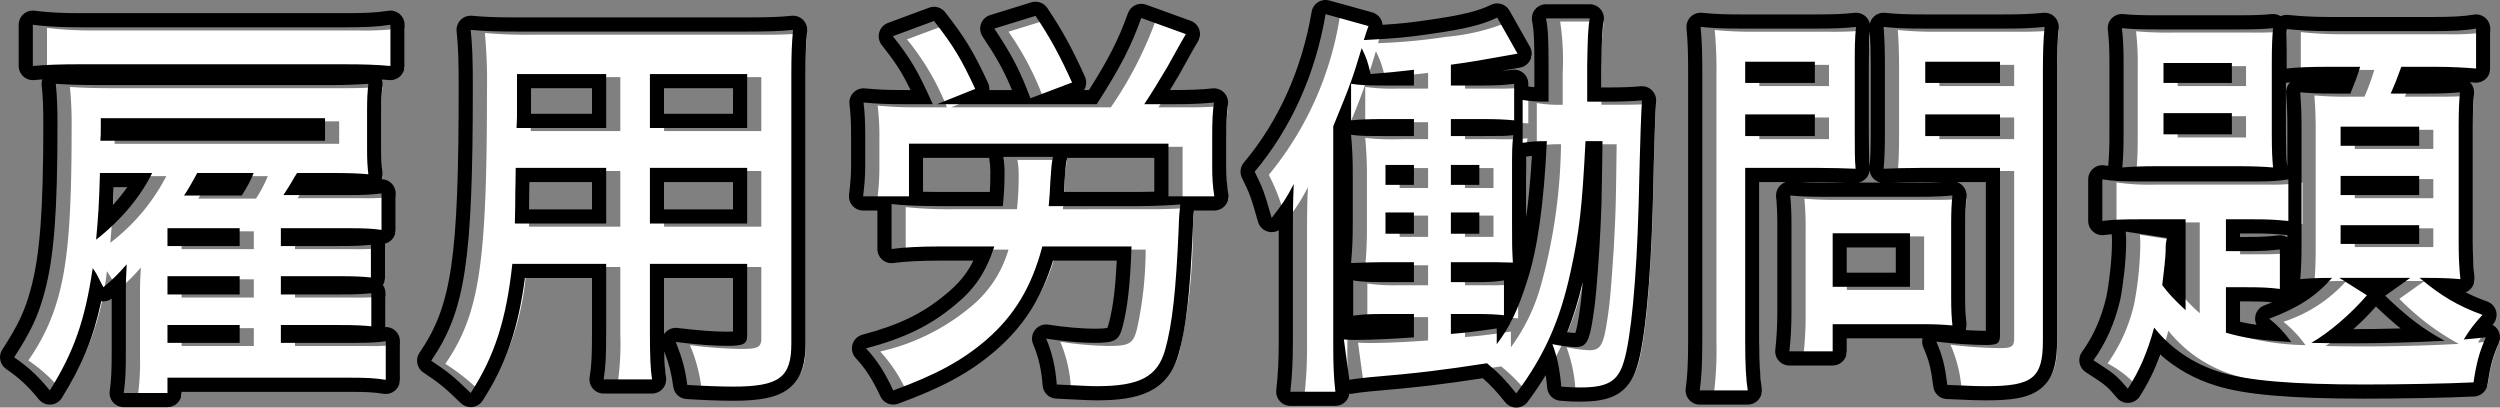
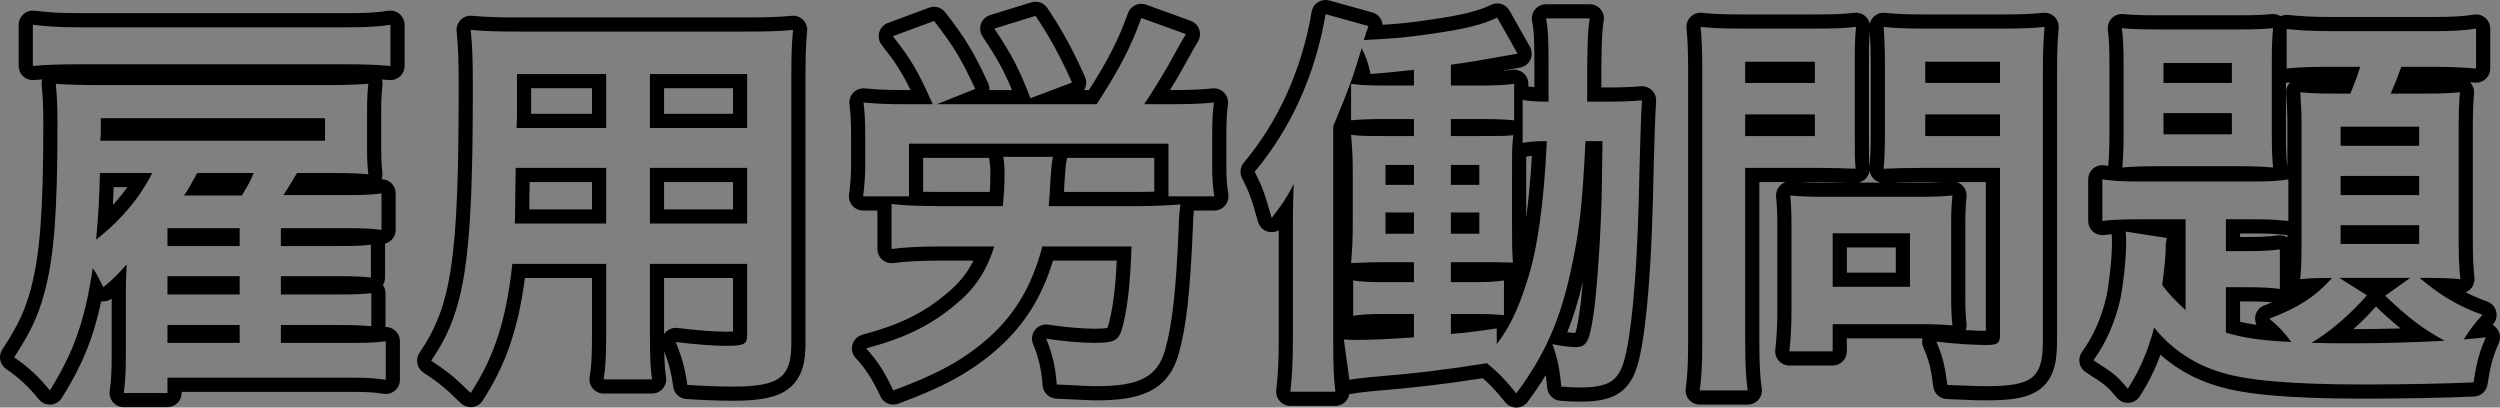
<svg xmlns="http://www.w3.org/2000/svg" width="176.6" height="28.79" viewBox="0 0 176.6 28.79">
  <rect x="0" y="0" width="176.6" height="28.79" fill="#808080" stroke="none" />
  <g id="グループ_444" data-name="グループ 444" transform="translate(-98.35 -285)">
-     <path id="パス_557" data-name="パス 557" d="M20.19-2.82h4.14a20.083,20.083,0,0,1,2.25.09V-5.07a19.005,19.005,0,0,1-2.25.09H20.19V-6.27H24.3a20.455,20.455,0,0,1,2.25.09V-8.49a18.658,18.658,0,0,1-2.25.09H20.19V-9.66h4.83a15.255,15.255,0,0,1,2.28.12v-2.58a16.1,16.1,0,0,1-2.37.12H20.37c.24-.36.51-.78.81-1.32a1.132,1.132,0,0,0,.15-.24h2.34c1.44,0,2.01.03,2.7.09a13.861,13.861,0,0,1-.09-1.74v-2.76a15.875,15.875,0,0,1,.09-1.89c-.93.06-1.56.09-2.73.09H7.47c-1.41,0-2.4-.03-3.18-.09a26.9,26.9,0,0,1,.12,2.88c0,6.18-.24,9.39-.93,11.91A14.26,14.26,0,0,1,1.35-.54,11.029,11.029,0,0,1,3.87,1.8,20.026,20.026,0,0,0,6.9-6.84a7.822,7.822,0,0,1,.75,1.35A12.015,12.015,0,0,0,9.3-7.11c-.06,1.08-.06,1.35-.06,1.83V-.87a18.455,18.455,0,0,1-.15,2.85h3.09V.9H25.14a14.153,14.153,0,0,1,2.46.15V-1.68a13.372,13.372,0,0,1-2.25.12H20.19ZM17.28-8.4h-5.1V-9.66h5.1Zm0,2.13v1.29h-5.1V-6.27Zm0,3.45v1.26h-5.1V-2.82Zm-3.93-9.15a17.6,17.6,0,0,0,.93-1.59h3.99a9.183,9.183,0,0,1-.84,1.59ZM11.1-13.56A13.966,13.966,0,0,1,7.14-8.85c.15-1.68.21-2.49.27-4.71ZM7.44-15.84c.03-.42.03-.48.03-.99v-.6H23.31v1.59Zm20.49-8.19a20.24,20.24,0,0,1-3.33.18H6a25.5,25.5,0,0,1-3.33-.18v2.91c.96-.09,2.07-.12,3.33-.12H24.57c1.53,0,2.31.03,3.36.12ZM43.17-7.14v4.77a19.346,19.346,0,0,1-.18,3.39h3.42a23.355,23.355,0,0,1-.15-3.42V-7.14h6.87V-2.1c0,.63-.24.75-1.44.75a31.3,31.3,0,0,1-3.6-.27,11.421,11.421,0,0,1,.81,3.03c.84.06,2.34.12,3.21.12,3.27,0,4.14-.63,4.14-3.03V-20.43a31.406,31.406,0,0,1,.12-3.24,31.134,31.134,0,0,1-3.33.12H36.9a32.7,32.7,0,0,1-3.3-.12,36.069,36.069,0,0,1,.15,4.05c0,12.33-.54,15.81-2.94,19.32A15.3,15.3,0,0,1,33.6,1.98a19.181,19.181,0,0,0,2.94-9.12Zm0-2.85H36.72c0-.51.03-.81.03-2.13,0-.39.03-1.02.03-1.8h6.39Zm3.09,0v-3.93h6.87v3.93Zm-3.09-6.75H36.84l.03-.81v-3h6.3Zm3.09,0v-3.81h6.87v3.81Zm28.17,5.52c.06-.66.09-1.05.12-1.8a10.759,10.759,0,0,1,.18-1.68H71.22a6.124,6.124,0,0,1,.09,1.02,22.15,22.15,0,0,1-.12,2.46h-4.5a29.36,29.36,0,0,1-3.36-.15v3.18a26.181,26.181,0,0,1,3.39-.18h3.87A8.126,8.126,0,0,1,67.77-4.2a15.181,15.181,0,0,1-6.24,3.03A10.58,10.58,0,0,1,63.45,1.8a19.677,19.677,0,0,0,6.57-3.57,12.327,12.327,0,0,0,3.96-6.6h6.3a26.56,26.56,0,0,1-.6,5.55c-.27,1.11-.54,1.26-2.07,1.26a24.36,24.36,0,0,1-3.36-.3A9.873,9.873,0,0,1,75,1.38c1.89.09,2.31.12,2.82.12,3.03,0,4.29-.66,4.83-2.55a39.1,39.1,0,0,0,.96-8.58,14.761,14.761,0,0,1,.12-1.71c-.69.06-1.92.12-2.94.12Zm-10.17-7.2a26.784,26.784,0,0,1-2.91-.12,18.512,18.512,0,0,1,.12,2.4v2.07a17.027,17.027,0,0,1-.15,2.16h3.24v-3.72H82.89v3.72h3.24a12.421,12.421,0,0,1-.15-2.16v-2.1a17.169,17.169,0,0,1,.12-2.37,26.921,26.921,0,0,1-2.97.12H81.18c.48-.72,1.11-1.74,1.62-2.61,1.05-1.89,1.05-1.89,1.32-2.34l-3.15-1.14a26.957,26.957,0,0,1-3.15,6.09H66.54l2.7-1.08a20.286,20.286,0,0,0-2.91-4.8l-2.91,1.08a18.1,18.1,0,0,1,2.82,4.8Zm11.82-1.53a29.329,29.329,0,0,0-2.58-4.71l-2.91.9a20.8,20.8,0,0,1,2.55,4.92Zm37.47,4.14c-.06,4.62-.06,4.62-.21,7.44-.18,2.7-.27,3.81-.45,4.95-.27,1.8-.48,2.16-1.26,2.16a9.971,9.971,0,0,1-1.62-.21,10.469,10.469,0,0,1,.63,3,13.107,13.107,0,0,0,1.32.06c1.95,0,2.67-.42,3.09-1.8.51-1.65.9-5.73,1.05-11.01.12-5.07.18-6.63.24-7.47-.72.06-1.35.09-2.58.09h-1.29v-2.55a21.651,21.651,0,0,1,.18-3.33h-3.09a18.432,18.432,0,0,1,.18,3.6v2.28a9.505,9.505,0,0,1-1.83-.12v3.03a9.321,9.321,0,0,1,1.71-.12,39.212,39.212,0,0,1-1.41,9.93,13.423,13.423,0,0,1-2.13,4.41V-2.58c-1.62.24-2.16.3-3.24.39V-3.6h1.8a15.957,15.957,0,0,1,1.95.09V-5.97a11.9,11.9,0,0,1-2.04.12h-1.71V-7.26h2.07c1.17,0,1.17,0,2.31.03-.06-1.02-.06-1.29-.06-2.79v-3.54a18.792,18.792,0,0,1,.09-2.67,18.02,18.02,0,0,1-2.22.06h-2.19v-1.2h2.25a22.184,22.184,0,0,1,2.22.09v-2.58a15.138,15.138,0,0,1-2.22.12h-2.25v-1.47c1.56-.21,2.01-.3,4.71-.78l-1.44-2.55a15.023,15.023,0,0,1-4.59,1.14,40.9,40.9,0,0,1-4.83.45c.15-.48.21-.66.33-.99l-3.03-.84a23.242,23.242,0,0,1-5.01,11.13,14.073,14.073,0,0,1,1.2,3.27,12.584,12.584,0,0,0,1.56-2.4c-.06,1.44-.06,2.1-.06,3.42v7.65a30.553,30.553,0,0,1-.18,3.6h3.18a28.2,28.2,0,0,1-.15-3.48V-16.86a43.583,43.583,0,0,0,2.01-5.52,6.576,6.576,0,0,1,.63,1.83c1.44-.12,1.74-.15,3.06-.3v1.11H98.04a13.837,13.837,0,0,1-2.25-.12v2.58a22.017,22.017,0,0,1,2.25-.09h2.19v1.2h-1.8a17.358,17.358,0,0,1-2.64-.09,28.622,28.622,0,0,1,.12,2.91v3.21a28.858,28.858,0,0,1-.12,2.94c.81-.03,1.5-.06,2.67-.06h1.77v1.41H98.16a13.187,13.187,0,0,1-2.22-.12v2.49a13.889,13.889,0,0,1,2.22-.12h2.07v1.65c-1.62.12-3.09.18-4.05.18-.33,0-.57,0-.9-.03l.39,2.85c.51-.09.87-.12,1.41-.18,3.54-.3,5.19-.51,8.31-.99a12.72,12.72,0,0,1,2.07,2.13A20.613,20.613,0,0,0,111.3-6.6a47.584,47.584,0,0,0,1.05-9.21Zm-13.32,1.68v1.41H98.22v-1.41Zm0,3.36v1.5H98.22v-1.5Zm2.61,1.5v-1.5h2.01v1.5Zm0-3.45v-1.41h2.01v1.41Zm20.79-1.2h5.16c.99,0,1.83.03,2.64.06-.06-.66-.06-1.23-.06-2.58v-4.77a23.632,23.632,0,0,1,.09-2.67,24.6,24.6,0,0,1-2.97.12h-5.07a26.33,26.33,0,0,1-2.94-.12,31.036,31.036,0,0,1,.12,3.24V-1.77a24.628,24.628,0,0,1-.18,3.57h3.39a23.589,23.589,0,0,1-.18-3.54Zm0-7.5h4.92v1.5h-4.92Zm0,3.72h4.92v1.53h-4.92Zm21.03-2.97c0-1.35.03-2.28.12-3.21a26.576,26.576,0,0,1-2.97.12h-5.46a25.321,25.321,0,0,1-2.94-.12c.06.84.09,1.65.09,2.67v4.77c0,1.2-.03,1.89-.09,2.58.6-.03,1.74-.06,2.64-.06h5.58V-2.13c0,.6-.15.72-.99.72a31.353,31.353,0,0,1-3.51-.24,9.506,9.506,0,0,1,.78,3.06c1.95.09,2.28.09,2.73.09,3.3,0,4.02-.57,4.02-3.21Zm-8.31-.75h5.28v1.5h-5.28Zm0,3.72h5.28v1.53h-5.28Zm1.83,7.71a17.588,17.588,0,0,1,.09-1.98c-.66.06-1.32.09-2.22.09h-7.11c-.84,0-1.47-.03-2.13-.09a19.983,19.983,0,0,1,.09,2.04v6.18a24.422,24.422,0,0,1-.15,2.79h3.06V-2.88h6.42c.81,0,1.38.03,2.04.09a17.222,17.222,0,0,1-.09-1.98Zm-8.37.69h5.46v3.78h-5.46Zm24.93,5.43a12,12,0,0,1-1.65-1.77c.12-.9.21-1.8.24-2.34a3.375,3.375,0,0,1,.09-.99l-2.91-.45a7.605,7.605,0,0,1,.03.78,24.319,24.319,0,0,1-.42,4.05,11.756,11.756,0,0,1-1.89,4.26,7.737,7.737,0,0,1,2.43,2.01,14.661,14.661,0,0,0,1.86-4.32A9.449,9.449,0,0,0,157.2.51c1.89.6,5.1.87,10.17.87,2.49,0,5.94-.06,7.71-.15a10.843,10.843,0,0,1,.87-3.18c-.78.09-.99.09-1.56.15a10.234,10.234,0,0,1,1.32-1.74,13.422,13.422,0,0,1-4.44-2.61h.48c1.14,0,1.71.03,2.4.09a24.348,24.348,0,0,1-.12-2.73v-8.04c0-1.11.03-1.74.09-2.43-.72.06-1.2.09-2.4.09h-2.49c.3-.69.45-1.05.75-1.89h2.52c.99,0,2.07.06,2.76.12v-2.82a18.1,18.1,0,0,1-3.03.18H165a28.442,28.442,0,0,1-3.12-.15v2.79a25.957,25.957,0,0,1,2.85-.12h2.34a18.182,18.182,0,0,1-.69,1.89h-1.14a23.317,23.317,0,0,1-2.4-.09c.06.84.09,1.47.09,2.4v8.43c0,.96-.03,1.68-.09,2.37a21.615,21.615,0,0,1,2.25-.09,10.127,10.127,0,0,1-4.44,2.88,8.189,8.189,0,0,1,1.56,1.65,18.39,18.39,0,0,1-4.62-.66V-5.49h1.47a16.7,16.7,0,0,1,2.34.12V-8.16a17.639,17.639,0,0,1-2.31.12h-1.5v-2.25h1.8a21.49,21.49,0,0,1,2.61.12v-2.94a13.463,13.463,0,0,1-2.37.15h-8.01a16.31,16.31,0,0,1-2.76-.15v2.94a19.665,19.665,0,0,1,2.76-.12h3.12ZM165.6-6.15h5.01l-1.77,1.26a17.806,17.806,0,0,0,4.2,3.18c-2.04.12-4.62.18-6.36.18-.93,0-2.13,0-3.06-.03a16.756,16.756,0,0,0,3.93-3.36Zm.09-10.68h5.55v1.35h-5.55Zm0,3.48h5.55V-12h-5.55Zm0,3.48h5.55v1.32h-5.55Zm-15.33-6.54c0,1.23-.03,1.71-.09,2.46.72-.06,1.44-.09,2.52-.09h5.61c1.08,0,1.8.03,2.52.09a22.8,22.8,0,0,1-.09-2.43v-4.89a24.425,24.425,0,0,1,.09-2.52,23.532,23.532,0,0,1-2.55.09h-5.58a24.311,24.311,0,0,1-2.55-.09,19.718,19.718,0,0,1,.12,2.49Zm2.82-4.92h4.83v1.41h-4.83Zm0,3.54h4.83v1.5h-4.83Z" transform="translate(99 311)" fill="#fff" />
    <g id="パス_186" data-name="パス 186" transform="translate(98 310.78)" fill="none" stroke-linejoin="round">
      <path d="M20.19-2.82h4.14a20.083,20.083,0,0,1,2.25.09V-5.07a19.005,19.005,0,0,1-2.25.09H20.19V-6.27H24.3a20.455,20.455,0,0,1,2.25.09V-8.49a18.658,18.658,0,0,1-2.25.09H20.19V-9.66h4.83a15.255,15.255,0,0,1,2.28.12v-2.58a16.1,16.1,0,0,1-2.37.12H20.37c.24-.36.51-.78.81-1.32a1.132,1.132,0,0,0,.15-.24h2.34c1.44,0,2.01.03,2.7.09a13.861,13.861,0,0,1-.09-1.74v-2.76a15.875,15.875,0,0,1,.09-1.89c-.93.06-1.56.09-2.73.09H7.47c-1.41,0-2.4-.03-3.18-.09a26.9,26.9,0,0,1,.12,2.88c0,6.18-.24,9.39-.93,11.91A14.26,14.26,0,0,1,1.35-.54,11.029,11.029,0,0,1,3.87,1.8,20.026,20.026,0,0,0,6.9-6.84a7.822,7.822,0,0,1,.75,1.35A12.015,12.015,0,0,0,9.3-7.11c-.06,1.08-.06,1.35-.06,1.83V-.87a18.455,18.455,0,0,1-.15,2.85h3.09V.9H25.14a14.153,14.153,0,0,1,2.46.15V-1.68a13.372,13.372,0,0,1-2.25.12H20.19ZM17.28-8.4h-5.1V-9.66h5.1Zm0,2.13v1.29h-5.1V-6.27Zm0,3.45v1.26h-5.1V-2.82Zm-3.93-9.15a17.6,17.6,0,0,0,.93-1.59h3.99a9.183,9.183,0,0,1-.84,1.59ZM11.1-13.56A13.966,13.966,0,0,1,7.14-8.85c.15-1.68.21-2.49.27-4.71ZM7.44-15.84c.03-.42.03-.48.03-.99v-.6H23.31v1.59Zm20.49-8.19a20.24,20.24,0,0,1-3.33.18H6a25.5,25.5,0,0,1-3.33-.18v2.91c.96-.09,2.07-.12,3.33-.12H24.57c1.53,0,2.31.03,3.36.12ZM43.17-7.14v4.77a19.346,19.346,0,0,1-.18,3.39h3.42a23.355,23.355,0,0,1-.15-3.42V-7.14h6.87V-2.1c0,.63-.24.75-1.44.75a31.3,31.3,0,0,1-3.6-.27,11.421,11.421,0,0,1,.81,3.03c.84.06,2.34.12,3.21.12,3.27,0,4.14-.63,4.14-3.03V-20.43a31.406,31.406,0,0,1,.12-3.24,31.134,31.134,0,0,1-3.33.12H36.9a32.7,32.7,0,0,1-3.3-.12,36.069,36.069,0,0,1,.15,4.05c0,12.33-.54,15.81-2.94,19.32A15.3,15.3,0,0,1,33.6,1.98a19.181,19.181,0,0,0,2.94-9.12Zm0-2.85H36.72c0-.51.03-.81.03-2.13,0-.39.03-1.02.03-1.8h6.39Zm3.09,0v-3.93h6.87v3.93Zm-3.09-6.75H36.84l.03-.81v-3h6.3Zm3.09,0v-3.81h6.87v3.81Zm28.17,5.52c.06-.66.09-1.05.12-1.8a10.759,10.759,0,0,1,.18-1.68H71.22a6.124,6.124,0,0,1,.09,1.02,22.15,22.15,0,0,1-.12,2.46h-4.5a29.36,29.36,0,0,1-3.36-.15v3.18a26.181,26.181,0,0,1,3.39-.18h3.87A8.126,8.126,0,0,1,67.77-4.2a15.181,15.181,0,0,1-6.24,3.03A10.58,10.58,0,0,1,63.45,1.8a19.677,19.677,0,0,0,6.57-3.57,12.327,12.327,0,0,0,3.96-6.6h6.3a26.56,26.56,0,0,1-.6,5.55c-.27,1.11-.54,1.26-2.07,1.26a24.36,24.36,0,0,1-3.36-.3A9.873,9.873,0,0,1,75,1.38c1.89.09,2.31.12,2.82.12,3.03,0,4.29-.66,4.83-2.55a39.1,39.1,0,0,0,.96-8.58,14.761,14.761,0,0,1,.12-1.71c-.69.06-1.92.12-2.94.12Zm-10.17-7.2a26.784,26.784,0,0,1-2.91-.12,18.512,18.512,0,0,1,.12,2.4v2.07a17.027,17.027,0,0,1-.15,2.16h3.24v-3.72H82.89v3.72h3.24a12.421,12.421,0,0,1-.15-2.16v-2.1a17.169,17.169,0,0,1,.12-2.37,26.921,26.921,0,0,1-2.97.12H81.18c.48-.72,1.11-1.74,1.62-2.61,1.05-1.89,1.05-1.89,1.32-2.34l-3.15-1.14a26.957,26.957,0,0,1-3.15,6.09H66.54l2.7-1.08a20.286,20.286,0,0,0-2.91-4.8l-2.91,1.08a18.1,18.1,0,0,1,2.82,4.8Zm11.82-1.53a29.329,29.329,0,0,0-2.58-4.71l-2.91.9a20.8,20.8,0,0,1,2.55,4.92Zm37.47,4.14c-.06,4.62-.06,4.62-.21,7.44-.18,2.7-.27,3.81-.45,4.95-.27,1.8-.48,2.16-1.26,2.16a9.971,9.971,0,0,1-1.62-.21,10.469,10.469,0,0,1,.63,3,13.107,13.107,0,0,0,1.32.06c1.95,0,2.67-.42,3.09-1.8.51-1.65.9-5.73,1.05-11.01.12-5.07.18-6.63.24-7.47-.72.06-1.35.09-2.58.09h-1.29v-2.55a21.651,21.651,0,0,1,.18-3.33h-3.09a18.432,18.432,0,0,1,.18,3.6v2.28a9.505,9.505,0,0,1-1.83-.12v3.03a9.321,9.321,0,0,1,1.71-.12,39.212,39.212,0,0,1-1.41,9.93,13.423,13.423,0,0,1-2.13,4.41V-2.58c-1.62.24-2.16.3-3.24.39V-3.6h1.8a15.957,15.957,0,0,1,1.95.09V-5.97a11.9,11.9,0,0,1-2.04.12h-1.71V-7.26h2.07c1.17,0,1.17,0,2.31.03-.06-1.02-.06-1.29-.06-2.79v-3.54a18.792,18.792,0,0,1,.09-2.67,18.02,18.02,0,0,1-2.22.06h-2.19v-1.2h2.25a22.184,22.184,0,0,1,2.22.09v-2.58a15.138,15.138,0,0,1-2.22.12h-2.25v-1.47c1.56-.21,2.01-.3,4.71-.78l-1.44-2.55a15.023,15.023,0,0,1-4.59,1.14,40.9,40.9,0,0,1-4.83.45c.15-.48.21-.66.33-.99l-3.03-.84a23.242,23.242,0,0,1-5.01,11.13,14.073,14.073,0,0,1,1.2,3.27,12.584,12.584,0,0,0,1.56-2.4c-.06,1.44-.06,2.1-.06,3.42v7.65a30.553,30.553,0,0,1-.18,3.6h3.18a28.2,28.2,0,0,1-.15-3.48V-16.86a43.583,43.583,0,0,0,2.01-5.52,6.576,6.576,0,0,1,.63,1.83c1.44-.12,1.74-.15,3.06-.3v1.11H98.04a13.837,13.837,0,0,1-2.25-.12v2.58a22.017,22.017,0,0,1,2.25-.09h2.19v1.2h-1.8a17.358,17.358,0,0,1-2.64-.09,28.622,28.622,0,0,1,.12,2.91v3.21a28.858,28.858,0,0,1-.12,2.94c.81-.03,1.5-.06,2.67-.06h1.77v1.41H98.16a13.187,13.187,0,0,1-2.22-.12v2.49a13.889,13.889,0,0,1,2.22-.12h2.07v1.65c-1.62.12-3.09.18-4.05.18-.33,0-.57,0-.9-.03l.39,2.85c.51-.09.87-.12,1.41-.18,3.54-.3,5.19-.51,8.31-.99a12.72,12.72,0,0,1,2.07,2.13A20.613,20.613,0,0,0,111.3-6.6a47.584,47.584,0,0,0,1.05-9.21Zm-13.32,1.68v1.41H98.22v-1.41Zm0,3.36v1.5H98.22v-1.5Zm2.61,1.5v-1.5h2.01v1.5Zm0-3.45v-1.41h2.01v1.41Zm20.79-1.2h5.16c.99,0,1.83.03,2.64.06-.06-.66-.06-1.23-.06-2.58v-4.77a23.632,23.632,0,0,1,.09-2.67,24.6,24.6,0,0,1-2.97.12h-5.07a26.33,26.33,0,0,1-2.94-.12,31.036,31.036,0,0,1,.12,3.24V-1.77a24.628,24.628,0,0,1-.18,3.57h3.39a23.589,23.589,0,0,1-.18-3.54Zm0-7.5h4.92v1.5h-4.92Zm0,3.72h4.92v1.53h-4.92Zm21.03-2.97c0-1.35.03-2.28.12-3.21a26.576,26.576,0,0,1-2.97.12h-5.46a25.321,25.321,0,0,1-2.94-.12c.06.84.09,1.65.09,2.67v4.77c0,1.2-.03,1.89-.09,2.58.6-.03,1.74-.06,2.64-.06h5.58V-2.13c0,.6-.15.72-.99.72a31.353,31.353,0,0,1-3.51-.24,9.506,9.506,0,0,1,.78,3.06c1.95.09,2.28.09,2.73.09,3.3,0,4.02-.57,4.02-3.21Zm-8.31-.75h5.28v1.5h-5.28Zm0,3.72h5.28v1.53h-5.28Zm1.83,7.71a17.588,17.588,0,0,1,.09-1.98c-.66.06-1.32.09-2.22.09h-7.11c-.84,0-1.47-.03-2.13-.09a19.983,19.983,0,0,1,.09,2.04v6.18a24.422,24.422,0,0,1-.15,2.79h3.06V-2.88h6.42c.81,0,1.38.03,2.04.09a17.222,17.222,0,0,1-.09-1.98Zm-8.37.69h5.46v3.78h-5.46Zm24.93,5.43a12,12,0,0,1-1.65-1.77c.12-.9.21-1.8.24-2.34a3.375,3.375,0,0,1,.09-.99l-2.91-.45a7.605,7.605,0,0,1,.03.78,24.319,24.319,0,0,1-.42,4.05,11.756,11.756,0,0,1-1.89,4.26,7.737,7.737,0,0,1,2.43,2.01,14.661,14.661,0,0,0,1.86-4.32A9.449,9.449,0,0,0,157.2.51c1.89.6,5.1.87,10.17.87,2.49,0,5.94-.06,7.71-.15a10.843,10.843,0,0,1,.87-3.18c-.78.09-.99.09-1.56.15a10.234,10.234,0,0,1,1.32-1.74,13.422,13.422,0,0,1-4.44-2.61h.48c1.14,0,1.71.03,2.4.09a24.348,24.348,0,0,1-.12-2.73v-8.04c0-1.11.03-1.74.09-2.43-.72.06-1.2.09-2.4.09h-2.49c.3-.69.45-1.05.75-1.89h2.52c.99,0,2.07.06,2.76.12v-2.82a18.1,18.1,0,0,1-3.03.18H165a28.442,28.442,0,0,1-3.12-.15v2.79a25.957,25.957,0,0,1,2.85-.12h2.34a18.182,18.182,0,0,1-.69,1.89h-1.14a23.317,23.317,0,0,1-2.4-.09c.06.84.09,1.47.09,2.4v8.43c0,.96-.03,1.68-.09,2.37a21.615,21.615,0,0,1,2.25-.09,10.127,10.127,0,0,1-4.44,2.88,8.189,8.189,0,0,1,1.56,1.65,18.39,18.39,0,0,1-4.62-.66V-5.49h1.47a16.7,16.7,0,0,1,2.34.12V-8.16a17.639,17.639,0,0,1-2.31.12h-1.5v-2.25h1.8a21.49,21.49,0,0,1,2.61.12v-2.94a13.463,13.463,0,0,1-2.37.15h-8.01a16.31,16.31,0,0,1-2.76-.15v2.94a19.665,19.665,0,0,1,2.76-.12h3.12ZM165.6-6.15h5.01l-1.77,1.26a17.806,17.806,0,0,0,4.2,3.18c-2.04.12-4.62.18-6.36.18-.93,0-2.13,0-3.06-.03a16.756,16.756,0,0,0,3.93-3.36Zm.09-10.68h5.55v1.35h-5.55Zm0,3.48h5.55V-12h-5.55Zm0,3.48h5.55v1.32h-5.55Zm-15.33-6.54c0,1.23-.03,1.71-.09,2.46.72-.06,1.44-.09,2.52-.09h5.61c1.08,0,1.8.03,2.52.09a22.8,22.8,0,0,1-.09-2.43v-4.89a24.425,24.425,0,0,1,.09-2.52,23.532,23.532,0,0,1-2.55.09h-5.58a24.311,24.311,0,0,1-2.55-.09,19.718,19.718,0,0,1,.12,2.49Zm2.82-4.92h4.83v1.41h-4.83Zm0,3.54h4.83v1.5h-4.83Z" stroke="none" />
      <path d="M 107.46 2.01 C 109.47 -0.69 110.55 -3.15 111.3 -6.6 C 111.93 -9.48 112.11 -11.13 112.35 -15.81 L 113.55 -15.81 C 113.49 -11.19 113.49 -11.19 113.34 -8.37 C 113.16 -5.67 113.07 -4.56 112.89 -3.42 C 112.62 -1.62 112.41 -1.26 111.63 -1.26 C 111.36 -1.26 110.52 -1.35 110.01 -1.47 C 110.34 -0.6 110.52 0.21 110.64 1.53 C 111.36 1.59 111.63 1.59 111.96 1.59 C 113.91 1.59 114.63 1.17 115.05 -0.21 C 115.56 -1.86 115.95 -5.94 116.1 -11.22 C 116.22 -16.29 116.28 -17.85 116.34 -18.69 C 115.62 -18.63 114.99 -18.6 113.76 -18.6 L 112.47 -18.6 C 112.47 -20.52 112.47 -20.52 112.47 -21.15 C 112.5 -23.07 112.53 -23.82 112.65 -24.48 L 109.56 -24.48 C 109.71 -23.7 109.74 -23.01 109.74 -20.88 C 109.74 -20.07 109.74 -19.44 109.74 -18.6 C 108.78 -18.6 108.48 -18.63 107.91 -18.72 L 107.91 -15.69 C 108.51 -15.78 108.81 -15.81 109.62 -15.81 C 109.41 -11.37 108.96 -8.16 108.21 -5.88 C 107.58 -3.9 106.98 -2.64 106.08 -1.47 L 106.08 -2.58 C 104.46 -2.34 103.92 -2.28 102.84 -2.19 L 102.84 -3.6 L 104.64 -3.6 C 105.54 -3.6 106.08 -3.57 106.59 -3.51 L 106.59 -5.97 C 105.99 -5.88 105.57 -5.85 104.55 -5.85 L 102.84 -5.85 L 102.84 -7.26 L 104.91 -7.26 C 106.08 -7.26 106.08 -7.26 107.22 -7.23 C 107.16 -8.25 107.16 -8.52 107.16 -10.02 L 107.16 -13.56 C 107.16 -15.21 107.16 -15.45 107.25 -16.23 C 106.65 -16.17 106.5 -16.17 105.03 -16.17 L 102.84 -16.17 L 102.84 -17.37 L 105.09 -17.37 C 106.08 -17.37 106.65 -17.34 107.31 -17.28 L 107.31 -19.86 C 106.62 -19.77 106.11 -19.74 105.09 -19.74 L 102.84 -19.74 L 102.84 -21.21 C 104.4 -21.42 104.85 -21.51 107.55 -21.99 L 106.11 -24.54 C 105.15 -24.06 103.86 -23.73 101.52 -23.4 C 99.72 -23.13 98.94 -23.07 96.69 -22.95 C 96.84 -23.43 96.9 -23.61 97.02 -23.94 L 93.99 -24.78 C 93.27 -20.52 91.53 -16.68 88.98 -13.65 C 89.55 -12.51 89.67 -12.18 90.18 -10.38 C 90.96 -11.4 91.2 -11.73 91.74 -12.78 C 91.68 -11.34 91.68 -10.68 91.68 -9.36 L 91.68 -1.71 C 91.68 -0.24 91.62 0.84 91.5 1.89 L 94.68 1.89 C 94.56 0.81 94.53 -2.288818308215923e-07 94.53 -1.59 L 94.53 -16.86 C 95.73 -19.77 95.88 -20.19 96.54 -22.38 C 96.9 -21.63 96.96 -21.45 97.17 -20.55 C 98.61 -20.67 98.91 -20.7 100.23 -20.85 L 100.23 -19.74 L 98.04 -19.74 C 96.9 -19.74 96.39 -19.77 95.79 -19.86 L 95.79 -17.28 C 96.42 -17.34 97.02 -17.37 98.04 -17.37 L 100.23 -17.37 L 100.23 -16.17 L 98.43 -16.17 C 96.81 -16.17 96.42 -16.17 95.79 -16.26 C 95.88 -15.15 95.91 -14.67 95.91 -13.35 L 95.91 -10.14 C 95.91 -8.82 95.88 -8.28 95.79 -7.2 C 96.6 -7.23 97.29 -7.26 98.46 -7.26 L 100.23 -7.26 L 100.23 -5.85 L 98.16 -5.85 C 97.02 -5.85 96.51 -5.88 95.94 -5.97 L 95.94 -3.48 C 96.57 -3.57 97.05 -3.6 98.16 -3.6 L 100.23 -3.6 L 100.23 -1.95 C 98.61 -1.83 97.14 -1.77 96.18 -1.77 C 95.85 -1.77 95.61 -1.77 95.28 -1.8 L 95.67 1.05 C 96.18 0.96 96.54 0.93 97.08 0.87 C 100.62 0.57 102.27 0.36 105.39 -0.12 C 106.23 0.57 106.71 1.08 107.46 2.01 M 102.84 -10.77 L 104.85 -10.77 L 104.85 -9.27 L 102.84 -9.27 L 102.84 -10.77 M 98.22 -10.77 L 100.23 -10.77 L 100.23 -9.27 L 98.22 -9.27 L 98.22 -10.77 M 102.84 -14.13 L 104.85 -14.13 L 104.85 -12.72 L 102.84 -12.72 L 102.84 -14.13 M 98.22 -14.13 L 100.23 -14.13 L 100.23 -12.72 L 98.22 -12.72 L 98.22 -14.13 M 33.6 1.98 C 35.28 -0.6 36.12 -3.21 36.54 -7.14 L 43.17 -7.14 L 43.17 -2.37 C 43.17 -0.66 43.14 0.12 42.99 1.02 L 46.41 1.02 C 46.29 0.24 46.26 -0.69 46.26 -2.4 L 46.26 -7.14 L 53.13 -7.14 L 53.13 -2.1 C 53.13 -1.47 52.89 -1.35 51.69 -1.35 C 50.79 -1.35 49.56 -1.44 48.09 -1.62 C 48.57 -0.39 48.75 0.3 48.9 1.41 C 49.74 1.47 51.24 1.53 52.11 1.53 C 55.38 1.53 56.25 0.9 56.25 -1.5 L 56.25 -20.43 C 56.25 -21.93 56.28 -22.71 56.37 -23.67 C 55.5 -23.58 54.63 -23.55 53.04 -23.55 L 36.9 -23.55 C 35.37 -23.55 34.59 -23.58 33.6 -23.67 C 33.72 -22.5 33.75 -21.57 33.75 -19.62 C 33.75 -7.29 33.21 -3.81 30.81 -0.3 C 31.98 0.48 32.4 0.81 33.6 1.98 M 46.26 -13.92 L 53.13 -13.92 L 53.13 -9.99 L 46.26 -9.99 L 46.26 -13.92 M 36.78 -13.92 L 43.17 -13.92 L 43.17 -9.99 L 36.72 -9.99 C 36.72 -10.5 36.75 -10.8 36.75 -12.12 C 36.75 -12.51 36.78 -13.14 36.78 -13.92 M 46.26 -20.55 L 53.13 -20.55 L 53.13 -16.74 L 46.26 -16.74 L 46.26 -20.55 M 36.87 -20.55 L 43.17 -20.55 L 43.17 -16.74 L 36.84 -16.74 L 36.87 -17.55 L 36.87 -20.55 M 12.18 1.98 L 12.18 0.9 L 25.14 0.9 C 26.28 0.9 26.82 0.93 27.6 1.05 L 27.6 -1.68 C 27.06 -1.59 26.49 -1.56 25.35 -1.56 L 20.19 -1.56 L 20.19 -2.82 L 24.33 -2.82 C 25.47 -2.82 25.98 -2.79 26.58 -2.73 L 26.58 -5.07 C 25.98 -5.01 25.56 -4.98 24.33 -4.98 L 20.19 -4.98 L 20.19 -6.27 L 24.3 -6.27 C 25.44 -6.27 25.92 -6.24 26.55 -6.18 L 26.55 -8.49 C 25.95 -8.43 25.56 -8.4 24.3 -8.4 L 20.19 -8.4 L 20.19 -9.66 L 25.02 -9.66 C 26.07 -9.66 26.67 -9.63 27.3 -9.54 L 27.3 -12.12 C 26.61 -12.03 26.1 -12 24.93 -12 L 20.37 -12 C 20.61 -12.36 20.88 -12.78 21.18 -13.32 C 21.21 -13.35 21.27 -13.44 21.33 -13.56 L 23.67 -13.56 C 25.11 -13.56 25.68 -13.53 26.37 -13.47 C 26.31 -14.01 26.28 -14.43 26.28 -15.21 L 26.28 -17.97 C 26.28 -18.87 26.31 -19.26 26.37 -19.86 C 25.44 -19.8 24.81 -19.77 23.64 -19.77 L 7.47 -19.77 C 6.06 -19.77 5.07 -19.8 4.29 -19.86 C 4.38 -18.99 4.41 -18.15 4.41 -16.98 C 4.41 -10.8 4.17 -7.59 3.48 -5.07 C 3.03 -3.42 2.52 -2.34 1.35 -0.54 C 2.43 0.21 3.06 0.81 3.87 1.8 C 5.58 -0.93 6.36 -3.18 6.9 -6.84 C 7.17 -6.45 7.17 -6.45 7.65 -5.49 C 8.34 -6.06 8.7 -6.42 9.3 -7.11 C 9.24 -6.03 9.24 -5.76 9.24 -5.28 L 9.24 -0.87 C 9.24 0.45 9.21 1.14 9.09 1.98 L 12.18 1.98 M 12.18 -2.82 L 17.28 -2.82 L 17.28 -1.56 L 12.18 -1.56 L 12.18 -2.82 M 12.18 -6.27 L 17.28 -6.27 L 17.28 -4.98 L 12.18 -4.98 L 12.18 -6.27 M 12.18 -9.66 L 17.28 -9.66 L 17.28 -8.4 L 12.18 -8.4 L 12.18 -9.66 M 7.41 -13.56 L 11.1 -13.56 C 10.29 -11.91 8.94 -10.26 7.14 -8.85 C 7.29 -10.53 7.35 -11.34 7.41 -13.56 M 14.28 -13.56 L 18.27 -13.56 C 18.06 -13.02 17.82 -12.6 17.43 -11.97 L 13.35 -11.97 C 13.53 -12.21 13.98 -12.99 14.28 -13.56 M 7.47 -17.43 L 23.31 -17.43 L 23.31 -15.84 L 7.44 -15.84 C 7.47 -16.26 7.47 -16.32 7.47 -16.83 L 7.47 -17.43 M 123.81 1.8 C 123.69 1.05 123.63 -2.288818308215923e-07 123.63 -1.74 L 123.63 -13.92 L 128.79 -13.92 C 129.78 -13.92 130.62 -13.89 131.43 -13.86 C 131.37 -14.52 131.37 -15.09 131.37 -16.44 L 131.37 -21.21 C 131.37 -22.38 131.37 -23.01 131.46 -23.88 C 130.62 -23.79 129.99 -23.76 128.49 -23.76 L 123.42 -23.76 C 122.04 -23.76 121.41 -23.79 120.48 -23.88 C 120.57 -22.92 120.6 -22.17 120.6 -20.64 L 120.6 -1.77 C 120.6 0.06 120.54 0.9 120.42 1.8 L 123.81 1.8 M 123.63 -17.7 L 128.55 -17.7 L 128.55 -16.17 L 123.63 -16.17 L 123.63 -17.7 M 123.63 -21.42 L 128.55 -21.42 L 128.55 -19.92 L 123.63 -19.92 L 123.63 -21.42 M 63.45 1.8 C 66.48 0.69 68.31 -0.3 70.02 -1.77 C 72 -3.48 73.23 -5.52 73.98 -8.37 L 80.28 -8.37 C 80.19 -5.73 80.01 -4.14 79.68 -2.82 C 79.41 -1.71 79.14 -1.56 77.61 -1.56 C 76.8 -1.56 75.33 -1.68 74.25 -1.86 C 74.67 -0.87 74.91 0.15 75 1.38 C 76.89 1.47 77.31 1.5 77.82 1.5 C 80.85 1.5 82.11 0.84 82.65 -1.05 C 83.16 -2.85 83.43 -5.31 83.61 -9.63 C 83.64 -10.65 83.67 -10.8 83.73 -11.34 C 83.04 -11.28 81.81 -11.22 80.79 -11.22 L 74.43 -11.22 C 74.49 -11.88 74.52 -12.27 74.55 -13.02 C 74.61 -13.92 74.64 -14.31 74.73 -14.7 L 71.22 -14.7 C 71.28 -14.37 71.31 -13.98 71.31 -13.68 C 71.31 -12.66 71.28 -12.21 71.19 -11.22 L 66.69 -11.22 C 65.25 -11.22 63.99 -11.28 63.33 -11.37 L 63.33 -8.19 C 64.14 -8.31 65.43 -8.37 66.72 -8.37 L 70.59 -8.37 C 69.99 -6.54 69.21 -5.37 67.77 -4.2 C 66.03 -2.76 64.23 -1.89 61.53 -1.17 C 62.31 -0.33 62.85 0.51 63.45 1.8 M 150.66 1.68 C 151.47 0.42 152.04 -0.87 152.52 -2.64 C 153.69 -1.17 155.31 -0.06 157.2 0.51 C 159.09 1.11 162.3 1.38 167.37 1.38 C 169.86 1.38 173.31 1.32 175.08 1.23 C 175.29 -0.18 175.5 -0.93 175.95 -1.95 C 175.17 -1.86 174.96 -1.86 174.39 -1.8 C 174.81 -2.49 175.14 -2.91 175.71 -3.54 C 173.97 -4.17 172.77 -4.89 171.27 -6.15 L 171.75 -6.15 C 172.89 -6.15 173.46 -6.12 174.15 -6.06 C 174.06 -6.93 174.03 -7.65 174.03 -8.79 L 174.03 -16.83 C 174.03 -17.94 174.06 -18.57 174.12 -19.26 C 173.4 -19.2 172.92 -19.17 171.72 -19.17 L 169.23 -19.17 C 169.53 -19.86 169.68 -20.22 169.98 -21.06 L 172.5 -21.06 C 173.49 -21.06 174.57 -21 175.26 -20.94 L 175.26 -23.76 C 174.54 -23.64 173.7 -23.58 172.23 -23.58 L 165 -23.58 C 163.68 -23.58 162.72 -23.64 161.88 -23.73 L 161.88 -20.94 C 162.66 -21.03 163.62 -21.06 164.73 -21.06 L 167.07 -21.06 C 166.89 -20.43 166.65 -19.83 166.38 -19.17 L 165.24 -19.17 C 163.98 -19.17 163.56 -19.2 162.84 -19.26 C 162.9 -18.42 162.93 -17.79 162.93 -16.86 L 162.93 -8.43 C 162.93 -7.47 162.9 -6.75 162.84 -6.06 C 163.44 -6.12 164.07 -6.15 165.09 -6.15 C 163.92 -4.83 162.66 -4.02 160.65 -3.27 C 161.28 -2.76 161.7 -2.31 162.21 -1.62 C 159.93 -1.74 158.82 -1.92 157.59 -2.28 L 157.59 -5.49 L 159.06 -5.49 C 160.14 -5.49 160.68 -5.46 161.4 -5.37 L 161.4 -8.16 C 160.68 -8.07 160.02 -8.04 159.09 -8.04 L 157.59 -8.04 L 157.59 -10.29 L 159.39 -10.29 C 160.65 -10.29 161.07 -10.26 162 -10.17 L 162 -13.11 C 161.28 -12.99 160.65 -12.96 159.63 -12.96 L 151.62 -12.96 C 150.24 -12.96 149.64 -12.99 148.86 -13.11 L 148.86 -10.17 C 149.55 -10.26 150.15 -10.29 151.62 -10.29 L 154.74 -10.29 L 154.74 -3.87 C 153.93 -4.62 153.54 -5.04 153.09 -5.64 C 153.21 -6.54 153.3 -7.44 153.33 -7.98 C 153.33 -8.49 153.33 -8.55 153.42 -8.97 L 150.51 -9.42 C 150.54 -9.06 150.54 -8.91 150.54 -8.64 C 150.54 -7.44 150.33 -5.61 150.12 -4.59 C 149.73 -2.94 149.1 -1.53 148.23 -0.33 C 149.67 0.6 149.82 0.69 150.66 1.68 M 165.6 -6.15 L 170.61 -6.15 L 168.84 -4.89 C 170.43 -3.36 171.54 -2.52 173.04 -1.71 C 171 -1.59 168.42 -1.53 166.68 -1.53 C 165.75 -1.53 164.55 -1.53 163.62 -1.56 C 164.88 -2.28 166.41 -3.6 167.55 -4.92 L 165.6 -6.15 M 165.69 -9.87 L 171.24 -9.87 L 171.24 -8.55 L 165.69 -8.55 L 165.69 -9.87 M 165.69 -13.35 L 171.24 -13.35 L 171.24 -12 L 165.69 -12 L 165.69 -13.35 M 165.69 -16.83 L 171.24 -16.83 L 171.24 -15.48 L 165.69 -15.48 L 165.69 -16.83 M 140.64 1.5 C 143.94 1.5 144.66 0.93 144.66 -1.71 L 144.66 -20.67 C 144.66 -22.02 144.69 -22.95 144.78 -23.88 C 143.85 -23.79 143.22 -23.76 141.81 -23.76 L 136.35 -23.76 C 134.91 -23.76 134.31 -23.79 133.41 -23.88 C 133.47 -23.04 133.5 -22.23 133.5 -21.21 L 133.5 -16.44 C 133.5 -15.24 133.47 -14.55 133.41 -13.86 C 134.01 -13.89 135.15 -13.92 136.05 -13.92 L 141.63 -13.92 L 141.63 -2.13 C 141.63 -1.53 141.48 -1.41 140.64 -1.41 C 139.74 -1.41 138.3 -1.5 137.13 -1.65 C 137.58 -0.6 137.73 -2.288818308215923e-07 137.91 1.41 C 139.86 1.5 140.19 1.5 140.64 1.5 M 136.35 -17.7 L 141.63 -17.7 L 141.63 -16.17 L 136.35 -16.17 L 136.35 -17.7 M 136.35 -21.42 L 141.63 -21.42 L 141.63 -19.92 L 136.35 -19.92 L 136.35 -21.42 M 129.81 -0.96 L 129.81 -2.88 L 136.23 -2.88 C 137.04 -2.88 137.61 -2.85 138.27 -2.79 C 138.21 -3.33 138.18 -3.9 138.18 -4.77 L 138.18 -9.99 C 138.18 -10.83 138.21 -11.43 138.27 -11.97 C 137.61 -11.91 136.95 -11.88 136.05 -11.88 L 128.94 -11.88 C 128.1 -11.88 127.47 -11.91 126.81 -11.97 C 126.87 -11.4 126.9 -10.71 126.9 -9.93 L 126.9 -3.75 C 126.9 -2.67 126.84 -1.74 126.75 -0.96 L 129.81 -0.96 M 129.81 -9.3 L 135.27 -9.3 L 135.27 -5.52 L 129.81 -5.52 L 129.81 -9.3 M 86.13 -11.91 C 86.01 -12.69 85.98 -13.2 85.98 -14.07 L 85.98 -16.17 C 85.98 -17.25 86.01 -17.82 86.1 -18.54 C 85.23 -18.45 84.45 -18.42 83.13 -18.42 L 81.18 -18.42 C 81.66 -19.14 82.29 -20.16 82.8 -21.03 C 83.85 -22.92 83.85 -22.92 84.12 -23.37 L 80.97 -24.51 C 80.25 -22.5 79.47 -20.97 77.82 -18.42 L 66.54 -18.42 L 69.24 -19.5 C 68.25 -21.63 67.71 -22.53 66.33 -24.3 L 63.42 -23.22 C 64.71 -21.6 65.19 -20.76 66.24 -18.42 L 64.26 -18.42 C 62.91 -18.42 62.34 -18.45 61.35 -18.54 C 61.44 -17.79 61.47 -17.16 61.47 -16.14 L 61.47 -14.07 C 61.47 -13.29 61.41 -12.66 61.32 -11.91 L 64.56 -11.91 L 64.56 -15.63 L 82.89 -15.63 L 82.89 -11.91 L 86.13 -11.91 M 160.92 -13.95 C 160.86 -14.58 160.83 -15.12 160.83 -16.38 L 160.83 -21.27 C 160.83 -22.56 160.86 -23.16 160.92 -23.79 C 160.26 -23.73 159.81 -23.7 158.37 -23.7 L 152.79 -23.7 C 151.47 -23.7 150.84 -23.73 150.24 -23.79 C 150.33 -23.04 150.36 -22.35 150.36 -21.3 L 150.36 -16.41 C 150.36 -15.18 150.33 -14.7 150.27 -13.95 C 150.99 -14.01 151.71 -14.04 152.79 -14.04 L 158.4 -14.04 C 159.48 -14.04 160.2 -14.01 160.92 -13.95 M 153.18 -17.79 L 158.01 -17.79 L 158.01 -16.29 L 153.18 -16.29 L 153.18 -17.79 M 153.18 -21.33 L 158.01 -21.33 L 158.01 -19.92 L 153.18 -19.92 L 153.18 -21.33 M 73.14 -18.84 L 76.08 -19.95 C 75.24 -21.81 74.55 -23.1 73.5 -24.66 L 70.59 -23.76 C 71.85 -21.87 72.39 -20.82 73.14 -18.84 M 27.93 -21.12 L 27.93 -24.03 C 26.97 -23.88 26.13 -23.85 24.6 -23.85 L 6 -23.85 C 4.56 -23.85 3.66 -23.91 2.67 -24.03 L 2.67 -21.12 C 3.63 -21.21 4.74 -21.24 6 -21.24 L 24.57 -21.24 C 26.1 -21.24 26.88 -21.21 27.93 -21.12 M 107.46 3.01 C 107.158 3.01 106.872 2.873 106.682 2.638 C 106.055 1.86 105.65 1.422 105.092 0.937 C 102.251 1.37 100.592 1.576 97.177 1.865 C 97.075 1.877 96.979 1.887 96.888 1.897 C 96.515 1.937 96.22 1.968 95.844 2.035 C 95.785 2.045 95.726 2.05 95.667 2.05 C 95.637 2.237 95.554 2.413 95.425 2.557 C 95.235 2.769 94.964 2.89 94.68 2.89 L 91.5 2.89 C 91.215 2.89 90.944 2.768 90.754 2.556 C 90.564 2.343 90.474 2.06 90.506 1.776 C 90.628 0.712 90.68 -0.331 90.68 -1.71 L 90.68 -9.36 C 90.68 -9.412 90.68 -9.464 90.68 -9.514 C 90.476 -9.396 90.233 -9.352 89.993 -9.398 C 89.621 -9.469 89.321 -9.743 89.218 -10.107 C 88.72 -11.863 88.625 -12.124 88.086 -13.203 C 87.907 -13.56 87.958 -13.989 88.215 -14.294 C 90.661 -17.201 92.317 -20.885 93.004 -24.947 C 93.051 -25.226 93.214 -25.472 93.453 -25.624 C 93.692 -25.776 93.984 -25.819 94.257 -25.744 L 97.287 -24.904 C 97.556 -24.829 97.781 -24.646 97.909 -24.398 C 97.969 -24.281 98.005 -24.155 98.016 -24.027 C 99.282 -24.107 100.039 -24.189 101.372 -24.389 C 101.375 -24.389 101.377 -24.39 101.38 -24.39 C 103.551 -24.696 104.792 -24.999 105.663 -25.434 C 106.139 -25.673 106.719 -25.496 106.981 -25.032 L 108.421 -22.482 C 108.58 -22.199 108.593 -21.857 108.455 -21.564 C 108.316 -21.27 108.044 -21.062 107.725 -21.005 L 106.81 -20.842 C 106.676 -20.819 106.55 -20.796 106.429 -20.775 C 106.678 -20.792 106.913 -20.817 107.181 -20.852 C 107.466 -20.889 107.754 -20.801 107.97 -20.611 C 108.186 -20.422 108.31 -20.148 108.31 -19.86 L 108.31 -19.671 C 108.454 -19.65 108.587 -19.635 108.74 -19.624 L 108.74 -20.88 C 108.74 -22.969 108.71 -23.606 108.578 -24.291 C 108.522 -24.584 108.599 -24.887 108.789 -25.117 C 108.979 -25.347 109.262 -25.48 109.56 -25.48 L 112.65 -25.48 C 112.947 -25.48 113.228 -25.348 113.418 -25.121 C 113.608 -24.893 113.687 -24.593 113.634 -24.301 C 113.527 -23.712 113.499 -22.995 113.47 -21.142 L 113.47 -19.6 L 113.76 -19.6 C 114.986 -19.6 115.583 -19.63 116.257 -19.687 C 116.548 -19.711 116.835 -19.607 117.043 -19.401 C 117.251 -19.196 117.358 -18.91 117.337 -18.619 C 117.28 -17.817 117.22 -16.295 117.1 -11.196 C 116.946 -5.777 116.547 -1.667 116.005 0.085 C 115.371 2.17 113.987 2.59 111.96 2.59 C 111.616 2.59 111.318 2.59 110.557 2.527 C 110.073 2.486 109.688 2.104 109.644 1.621 C 109.614 1.29 109.58 0.994 109.541 0.721 C 109.157 1.35 108.733 1.974 108.262 2.607 C 108.077 2.855 107.788 3.004 107.479 3.01 C 107.473 3.01 107.466 3.01 107.46 3.01 Z M 111.06 -2.309 C 111.319 -2.278 111.543 -2.26 111.631 -2.26 C 111.694 -2.425 111.784 -2.789 111.901 -3.568 C 111.901 -3.571 111.902 -3.573 111.902 -3.576 C 112.005 -4.225 112.078 -4.871 112.158 -5.859 C 111.855 -4.567 111.498 -3.403 111.06 -2.309 Z M 108.162 -14.717 C 108.16 -14.428 108.16 -14.062 108.16 -13.56 L 108.16 -10.424 C 108.333 -11.7 108.466 -13.144 108.563 -14.769 C 108.436 -14.755 108.309 -14.738 108.162 -14.717 Z M 33.6 2.98 C 33.341 2.98 33.09 2.879 32.902 2.696 C 31.726 1.549 31.35 1.262 30.255 0.532 C 30.033 0.384 29.879 0.153 29.828 -0.11 C 29.777 -0.372 29.834 -0.644 29.985 -0.864 C 32.259 -4.191 32.75 -7.521 32.75 -19.62 C 32.75 -21.587 32.718 -22.473 32.605 -23.568 C 32.575 -23.865 32.679 -24.161 32.889 -24.373 C 33.099 -24.586 33.393 -24.693 33.691 -24.666 C 34.668 -24.577 35.417 -24.55 36.9 -24.55 L 53.04 -24.55 C 54.604 -24.55 55.449 -24.58 56.267 -24.665 C 56.565 -24.695 56.861 -24.591 57.074 -24.381 C 57.286 -24.17 57.394 -23.875 57.366 -23.577 C 57.278 -22.643 57.25 -21.878 57.25 -20.43 L 57.25 -1.5 C 57.25 -0.426 57.107 0.911 55.996 1.722 C 55.211 2.296 54.085 2.53 52.11 2.53 C 51.173 2.53 49.657 2.467 48.829 2.407 C 48.356 2.374 47.972 2.013 47.909 1.544 C 47.779 0.585 47.634 0 47.272 -0.961 C 47.289 -0.115 47.328 0.411 47.398 0.868 C 47.443 1.156 47.359 1.45 47.169 1.671 C 46.979 1.893 46.702 2.02 46.41 2.02 L 42.99 2.02 C 42.696 2.02 42.417 1.891 42.227 1.666 C 42.037 1.442 41.955 1.146 42.004 0.856 C 42.134 0.072 42.17 -0.622 42.17 -2.37 L 42.17 -6.14 L 37.429 -6.14 C 36.959 -2.538 36.069 0.021 34.438 2.526 C 34.275 2.776 34.008 2.941 33.71 2.974 C 33.673 2.978 33.637 2.98 33.6 2.98 Z M 47.26 -6.14 L 47.26 -2.4 C 47.26 -2.324 47.26 -2.25 47.26 -2.178 C 47.273 -2.197 47.286 -2.215 47.3 -2.233 C 47.516 -2.511 47.862 -2.655 48.212 -2.613 C 49.614 -2.441 50.817 -2.35 51.69 -2.35 C 51.88 -2.35 52.022 -2.354 52.13 -2.359 L 52.13 -6.14 L 47.26 -6.14 Z M 47.26 -10.99 L 52.13 -10.99 L 52.13 -12.92 L 47.26 -12.92 L 47.26 -10.99 Z M 37.74 -10.99 L 42.17 -10.99 L 42.17 -12.92 L 37.766 -12.92 C 37.765 -12.842 37.763 -12.767 37.761 -12.696 C 37.755 -12.467 37.75 -12.269 37.75 -12.12 C 37.75 -11.624 37.746 -11.267 37.74 -10.99 Z M 47.26 -17.74 L 52.13 -17.74 L 52.13 -19.55 L 47.26 -19.55 L 47.26 -17.74 Z M 37.87 -17.74 L 42.17 -17.74 L 42.17 -19.55 L 37.87 -19.55 L 37.87 -17.74 Z M 12.18 2.98 L 9.09 2.98 C 8.8 2.98 8.524 2.854 8.335 2.635 C 8.145 2.416 8.059 2.126 8.1 1.839 C 8.207 1.088 8.24 0.455 8.24 -0.87 L 8.24 -4.683 C 8.027 -4.527 7.762 -4.462 7.501 -4.501 C 6.943 -1.876 6.129 0.077 4.717 2.331 C 4.547 2.604 4.255 2.778 3.933 2.798 C 3.612 2.818 3.3 2.683 3.096 2.433 C 2.317 1.481 1.754 0.958 0.78 0.281 C 0.336 -0.027 0.217 -0.632 0.512 -1.085 C 1.627 -2.802 2.096 -3.794 2.515 -5.333 C 3.168 -7.716 3.41 -10.872 3.41 -16.98 C 3.41 -18.181 3.378 -18.959 3.295 -19.757 C 3.281 -19.898 3.296 -20.038 3.339 -20.17 C 3.137 -20.157 2.946 -20.141 2.763 -20.124 C 2.483 -20.098 2.205 -20.191 1.997 -20.381 C 1.789 -20.57 1.67 -20.839 1.67 -21.12 L 1.67 -24.03 C 1.67 -24.316 1.793 -24.589 2.007 -24.778 C 2.221 -24.968 2.506 -25.057 2.79 -25.023 C 3.67 -24.916 4.514 -24.85 6 -24.85 L 24.6 -24.85 C 26.052 -24.85 26.856 -24.874 27.776 -25.018 C 28.064 -25.063 28.358 -24.98 28.58 -24.79 C 28.802 -24.6 28.93 -24.322 28.93 -24.03 L 28.93 -21.12 C 28.93 -20.84 28.813 -20.573 28.606 -20.383 C 28.4 -20.194 28.124 -20.1 27.845 -20.124 C 27.664 -20.139 27.492 -20.153 27.322 -20.165 C 27.364 -20.036 27.379 -19.898 27.365 -19.76 C 27.306 -19.169 27.28 -18.821 27.28 -17.97 L 27.28 -15.21 C 27.28 -14.471 27.308 -14.081 27.364 -13.58 C 27.381 -13.423 27.361 -13.265 27.307 -13.12 C 27.546 -13.118 27.778 -13.031 27.96 -12.871 C 28.176 -12.682 28.3 -12.408 28.3 -12.12 L 28.3 -9.54 C 28.3 -9.25 28.174 -8.974 27.955 -8.785 C 27.836 -8.681 27.696 -8.609 27.547 -8.571 C 27.549 -8.544 27.55 -8.517 27.55 -8.49 L 27.55 -6.18 C 27.55 -5.99 27.496 -5.805 27.396 -5.647 C 27.515 -5.48 27.58 -5.279 27.58 -5.07 L 27.58 -2.73 C 27.58 -2.713 27.58 -2.696 27.579 -2.68 C 27.821 -2.685 28.059 -2.602 28.246 -2.443 C 28.471 -2.253 28.6 -1.974 28.6 -1.68 L 28.6 1.05 C 28.6 1.342 28.473 1.619 28.251 1.809 C 28.03 1.999 27.736 2.083 27.448 2.038 C 26.733 1.928 26.259 1.9 25.14 1.9 L 13.18 1.9 L 13.18 1.98 C 13.18 2.532 12.732 2.98 12.18 2.98 Z M 8.38 -12.56 C 8.364 -12.084 8.347 -11.677 8.327 -11.3 C 8.7 -11.708 9.04 -12.129 9.344 -12.56 L 8.38 -12.56 Z M 63.45 2.8 C 63.071 2.8 62.712 2.584 62.543 2.222 C 61.986 1.024 61.497 0.264 60.797 -0.49 C 60.558 -0.747 60.472 -1.11 60.569 -1.447 C 60.666 -1.784 60.933 -2.046 61.272 -2.136 C 63.858 -2.826 65.501 -3.62 67.132 -4.97 C 67.135 -4.972 67.137 -4.974 67.139 -4.976 C 68.042 -5.709 68.645 -6.426 69.114 -7.37 L 66.72 -7.37 C 65.404 -7.37 64.192 -7.307 63.477 -7.201 C 63.189 -7.158 62.897 -7.243 62.677 -7.433 C 62.457 -7.623 62.33 -7.899 62.33 -8.19 L 62.33 -10.91 L 61.32 -10.91 C 61.034 -10.91 60.762 -11.032 60.572 -11.246 C 60.382 -11.46 60.293 -11.745 60.327 -12.029 C 60.418 -12.783 60.47 -13.359 60.47 -14.07 L 60.47 -16.14 C 60.47 -17.129 60.44 -17.726 60.357 -18.421 C 60.321 -18.721 60.422 -19.02 60.633 -19.237 C 60.843 -19.453 61.14 -19.563 61.441 -19.536 C 62.397 -19.449 62.939 -19.42 64.26 -19.42 L 64.673 -19.42 C 64.038 -20.721 63.556 -21.443 62.638 -22.597 C 62.438 -22.848 62.371 -23.179 62.457 -23.488 C 62.543 -23.797 62.771 -24.046 63.072 -24.158 L 65.982 -25.238 C 66.391 -25.389 66.851 -25.259 67.119 -24.915 C 68.526 -23.109 69.121 -22.129 70.147 -19.921 C 70.22 -19.763 70.25 -19.59 70.237 -19.42 L 71.837 -19.42 C 71.276 -20.781 70.759 -21.704 69.758 -23.205 C 69.583 -23.468 69.542 -23.798 69.648 -24.095 C 69.753 -24.392 69.993 -24.622 70.295 -24.715 L 73.205 -25.615 C 73.626 -25.746 74.083 -25.584 74.33 -25.218 C 75.367 -23.677 76.089 -22.36 76.991 -20.362 C 77.105 -20.11 77.11 -19.822 77.004 -19.567 C 76.983 -19.516 76.957 -19.467 76.928 -19.42 L 77.274 -19.42 C 78.654 -21.59 79.37 -23.008 80.029 -24.847 C 80.118 -25.097 80.304 -25.302 80.544 -25.415 C 80.785 -25.528 81.06 -25.541 81.31 -25.45 L 84.46 -24.31 C 84.741 -24.209 84.962 -23.987 85.062 -23.705 C 85.162 -23.423 85.131 -23.112 84.978 -22.856 C 84.716 -22.42 84.716 -22.42 83.674 -20.544 C 83.67 -20.538 83.667 -20.531 83.663 -20.524 C 83.45 -20.161 83.224 -19.785 83 -19.42 L 83.13 -19.42 C 84.428 -19.42 85.179 -19.45 85.997 -19.535 C 86.3 -19.566 86.601 -19.457 86.815 -19.24 C 87.028 -19.022 87.13 -18.718 87.092 -18.416 C 87.006 -17.728 86.98 -17.203 86.98 -16.17 L 86.98 -14.07 C 86.98 -13.21 87.011 -12.76 87.118 -12.062 C 87.163 -11.774 87.079 -11.48 86.889 -11.259 C 86.699 -11.037 86.422 -10.91 86.13 -10.91 L 84.688 -10.91 C 84.652 -10.592 84.632 -10.353 84.61 -9.601 C 84.609 -9.597 84.609 -9.592 84.609 -9.588 C 84.423 -5.123 84.144 -2.653 83.612 -0.777 C 82.835 1.943 80.735 2.5 77.82 2.5 C 77.422 2.5 77.085 2.483 76.185 2.439 C 75.86 2.423 75.459 2.403 74.952 2.379 C 74.447 2.355 74.04 1.957 74.003 1.453 C 73.922 0.352 73.708 -0.577 73.329 -1.469 C 73.187 -1.805 73.239 -2.192 73.465 -2.479 C 73.69 -2.766 74.054 -2.906 74.414 -2.846 C 75.476 -2.67 76.9 -2.56 77.61 -2.56 C 78.22 -2.56 78.472 -2.591 78.573 -2.621 C 78.598 -2.672 78.643 -2.79 78.708 -3.056 C 78.709 -3.058 78.709 -3.06 78.71 -3.063 C 78.983 -4.156 79.144 -5.446 79.238 -7.37 L 74.735 -7.37 C 73.918 -4.699 72.646 -2.717 70.674 -1.013 C 68.876 0.532 66.948 1.584 63.794 2.739 C 63.681 2.78 63.565 2.8 63.45 2.8 Z M 75.512 -12.22 L 80.79 -12.22 C 81.143 -12.22 81.52 -12.227 81.89 -12.239 L 81.89 -14.63 L 75.728 -14.63 C 75.724 -14.578 75.716 -14.526 75.704 -14.475 C 75.634 -14.168 75.607 -13.835 75.549 -12.966 C 75.537 -12.679 75.525 -12.441 75.512 -12.22 Z M 65.56 -12.233 C 65.919 -12.224 66.3 -12.22 66.69 -12.22 L 70.269 -12.22 C 70.298 -12.658 70.31 -13.056 70.31 -13.68 C 70.31 -13.944 70.281 -14.274 70.236 -14.521 C 70.23 -14.557 70.225 -14.594 70.222 -14.63 L 65.56 -14.63 L 65.56 -12.233 Z M 123.81 2.8 L 120.42 2.8 C 120.132 2.8 119.857 2.676 119.668 2.459 C 119.478 2.242 119.391 1.954 119.429 1.668 C 119.54 0.835 119.6 0.04 119.6 -1.77 L 119.6 -20.64 C 119.6 -22.106 119.573 -22.841 119.484 -23.787 C 119.457 -24.084 119.563 -24.378 119.774 -24.588 C 119.985 -24.799 120.28 -24.904 120.576 -24.875 C 121.512 -24.785 122.123 -24.76 123.42 -24.76 L 128.49 -24.76 C 130.037 -24.76 130.601 -24.794 131.353 -24.874 C 131.654 -24.906 131.952 -24.801 132.166 -24.588 C 132.301 -24.453 132.393 -24.284 132.435 -24.102 C 132.477 -24.289 132.573 -24.461 132.713 -24.597 C 132.925 -24.803 133.216 -24.904 133.51 -24.875 C 134.358 -24.79 134.915 -24.76 136.35 -24.76 L 141.81 -24.76 C 143.258 -24.76 143.843 -24.794 144.684 -24.875 C 144.981 -24.904 145.276 -24.798 145.487 -24.587 C 145.698 -24.376 145.804 -24.081 145.775 -23.784 C 145.692 -22.926 145.66 -22.053 145.66 -20.67 L 145.66 -1.71 C 145.66 -0.432 145.521 0.862 144.511 1.667 C 143.641 2.361 142.385 2.5 140.64 2.5 C 140.174 2.5 139.837 2.5 137.864 2.409 C 137.379 2.387 136.98 2.019 136.918 1.537 C 136.747 0.198 136.622 -0.298 136.211 -1.256 C 136.125 -1.456 136.108 -1.675 136.157 -1.88 L 130.81 -1.88 L 130.81 -0.96 C 130.81 -0.408 130.362 0.04 129.81 0.04 L 126.75 0.04 C 126.465 0.04 126.193 -0.082 126.003 -0.295 C 125.814 -0.508 125.724 -0.791 125.757 -1.075 C 125.852 -1.899 125.9 -2.799 125.9 -3.75 L 125.9 -9.93 C 125.9 -10.681 125.872 -11.333 125.815 -11.865 C 125.784 -12.163 125.888 -12.459 126.098 -12.672 C 126.211 -12.787 126.348 -12.871 126.498 -12.92 L 124.63 -12.92 L 124.63 -1.74 C 124.63 -0.125 124.682 0.918 124.797 1.642 C 124.844 1.931 124.761 2.226 124.571 2.449 C 124.381 2.672 124.103 2.8 123.81 2.8 Z M 139.214 -2.461 C 139.73 -2.429 140.224 -2.41 140.63 -2.41 L 140.63 -12.92 L 138.582 -12.92 C 138.732 -12.871 138.871 -12.786 138.984 -12.67 C 139.194 -12.456 139.297 -12.158 139.264 -11.86 C 139.206 -11.337 139.18 -10.761 139.18 -9.99 L 139.18 -4.77 C 139.18 -3.978 139.204 -3.437 139.264 -2.9 C 139.281 -2.75 139.263 -2.6 139.214 -2.461 Z M 130.81 -6.52 L 134.27 -6.52 L 134.27 -8.3 L 130.81 -8.3 L 130.81 -6.52 Z M 133.909 -12.88 L 136.05 -12.88 C 136.626 -12.88 137.109 -12.892 137.571 -12.92 L 136.05 -12.92 C 135.358 -12.92 134.518 -12.902 133.909 -12.88 Z M 131.629 -12.88 L 133.211 -12.88 C 133.014 -12.92 132.832 -13.019 132.69 -13.166 C 132.543 -13.319 132.449 -13.513 132.42 -13.719 C 132.391 -13.516 132.3 -13.324 132.156 -13.172 C 132.013 -13.022 131.829 -12.921 131.629 -12.88 Z M 127.501 -12.92 C 127.952 -12.892 128.408 -12.88 128.94 -12.88 L 130.859 -12.88 C 130.243 -12.901 129.561 -12.92 128.79 -12.92 L 127.501 -12.92 Z M 132.431 -23.532 C 132.37 -22.833 132.37 -22.255 132.37 -21.21 L 132.37 -16.44 C 132.37 -15.163 132.37 -14.607 132.42 -14.019 C 132.468 -14.595 132.5 -15.244 132.5 -16.44 L 132.5 -21.21 C 132.5 -22.056 132.479 -22.785 132.431 -23.532 Z M 150.66 2.68 C 150.367 2.68 150.088 2.552 149.898 2.327 C 149.166 1.465 149.113 1.43 147.752 0.552 L 147.687 0.51 C 147.457 0.361 147.298 0.124 147.247 -0.146 C 147.197 -0.416 147.259 -0.695 147.42 -0.917 C 148.22 -2.021 148.784 -3.293 149.143 -4.806 C 149.336 -5.746 149.54 -7.504 149.54 -8.64 C 149.54 -8.87 149.54 -8.99 149.521 -9.236 C 149.332 -9.22 149.164 -9.201 148.989 -9.178 C 148.704 -9.141 148.416 -9.229 148.2 -9.419 C 147.984 -9.608 147.86 -9.882 147.86 -10.17 L 147.86 -13.11 C 147.86 -13.402 147.987 -13.679 148.209 -13.869 C 148.43 -14.059 148.724 -14.143 149.012 -14.098 C 149.102 -14.085 149.189 -14.072 149.276 -14.061 C 149.334 -14.797 149.36 -15.253 149.36 -16.41 L 149.36 -21.3 C 149.36 -22.343 149.329 -22.985 149.247 -23.671 C 149.211 -23.972 149.314 -24.273 149.526 -24.49 C 149.738 -24.707 150.038 -24.815 150.34 -24.785 C 150.878 -24.731 151.452 -24.7 152.79 -24.7 L 158.37 -24.7 C 159.814 -24.7 160.226 -24.731 160.829 -24.786 C 161.051 -24.806 161.27 -24.752 161.455 -24.635 C 161.619 -24.712 161.803 -24.744 161.987 -24.724 C 162.905 -24.626 163.863 -24.58 165 -24.58 L 172.23 -24.58 C 173.556 -24.58 174.386 -24.628 175.096 -24.746 C 175.385 -24.795 175.682 -24.713 175.906 -24.523 C 176.131 -24.333 176.26 -24.054 176.26 -23.76 L 176.26 -20.94 C 176.26 -20.66 176.142 -20.392 175.936 -20.203 C 175.729 -20.014 175.453 -19.919 175.173 -19.944 C 175.069 -19.953 174.951 -19.962 174.823 -19.971 C 174.825 -19.97 174.826 -19.968 174.828 -19.966 C 175.036 -19.757 175.142 -19.467 175.116 -19.173 C 175.062 -18.545 175.03 -17.96 175.03 -16.83 L 175.03 -8.79 C 175.03 -7.669 175.06 -6.981 175.145 -6.163 C 175.175 -5.866 175.072 -5.571 174.863 -5.359 C 174.765 -5.259 174.649 -5.183 174.522 -5.132 C 174.993 -4.893 175.49 -4.683 176.05 -4.48 C 176.364 -4.367 176.6 -4.105 176.68 -3.782 C 176.761 -3.458 176.675 -3.116 176.452 -2.869 C 176.441 -2.857 176.43 -2.845 176.419 -2.833 C 176.549 -2.764 176.665 -2.666 176.755 -2.543 C 176.968 -2.255 177.01 -1.874 176.865 -1.546 C 176.448 -0.601 176.262 0.082 176.069 1.377 C 175.999 1.848 175.606 2.205 175.131 2.229 C 173.268 2.323 169.722 2.38 167.37 2.38 C 162.132 2.38 158.904 2.098 156.906 1.466 C 155.426 1.019 154.088 0.273 152.964 -0.723 C 152.572 0.349 152.105 1.282 151.501 2.221 C 151.33 2.487 151.042 2.657 150.726 2.678 C 150.704 2.679 150.682 2.68 150.66 2.68 Z M 166.595 -2.53 C 166.624 -2.53 166.652 -2.53 166.68 -2.53 C 167.56 -2.53 168.718 -2.546 169.927 -2.58 C 169.382 -3.021 168.817 -3.526 168.188 -4.13 C 167.697 -3.573 167.154 -3.03 166.595 -2.53 Z M 158.59 -3.048 C 158.939 -2.966 159.31 -2.896 159.75 -2.835 C 159.662 -3.017 159.629 -3.224 159.663 -3.431 C 159.721 -3.785 159.964 -4.081 160.3 -4.207 C 160.493 -4.279 160.678 -4.351 160.857 -4.425 C 160.347 -4.474 159.857 -4.49 159.06 -4.49 L 158.59 -4.49 L 158.59 -3.048 Z M 161.4 -9.16 C 161.588 -9.16 161.771 -9.107 161.93 -9.008 L 161.93 -9.172 C 161.921 -9.173 161.912 -9.174 161.904 -9.175 C 161.003 -9.262 160.609 -9.29 159.39 -9.29 L 158.59 -9.29 L 158.59 -9.04 L 159.09 -9.04 C 160.017 -9.04 160.63 -9.071 161.276 -9.152 C 161.317 -9.157 161.359 -9.16 161.4 -9.16 Z M 161.83 -19.941 L 161.83 -16.38 C 161.83 -15.199 161.856 -14.688 161.91 -14.106 C 161.917 -14.107 161.923 -14.107 161.93 -14.108 L 161.93 -16.86 C 161.93 -17.788 161.899 -18.395 161.843 -19.189 C 161.822 -19.475 161.926 -19.757 162.127 -19.961 C 162.082 -19.956 162.038 -19.952 161.995 -19.947 C 161.94 -19.94 161.885 -19.939 161.83 -19.941 Z" stroke="none" fill="#000" />
    </g>
  </g>
</svg>